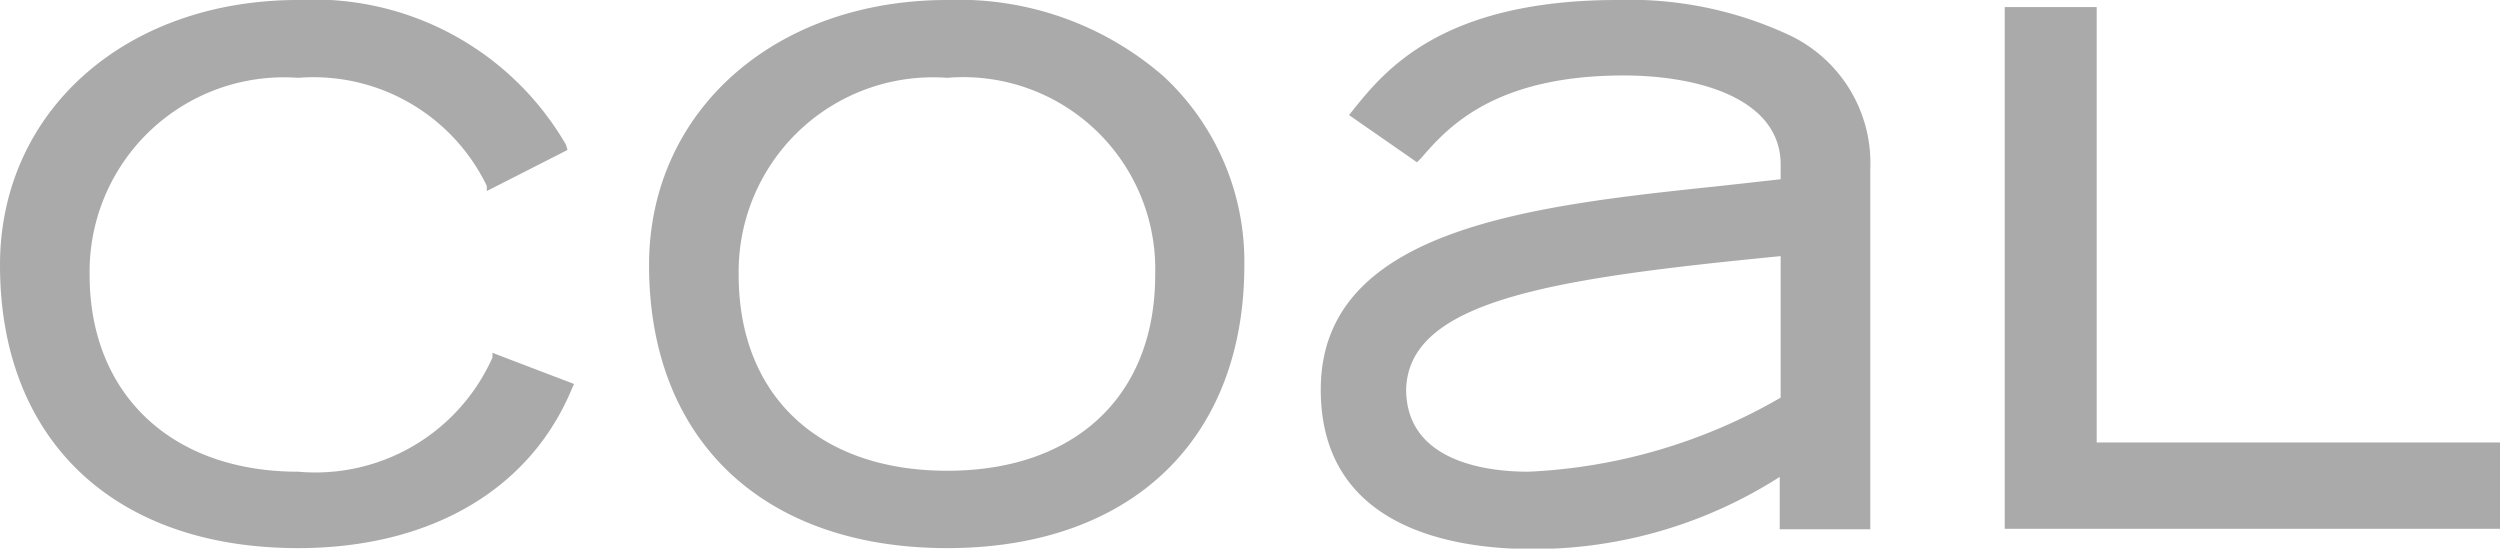
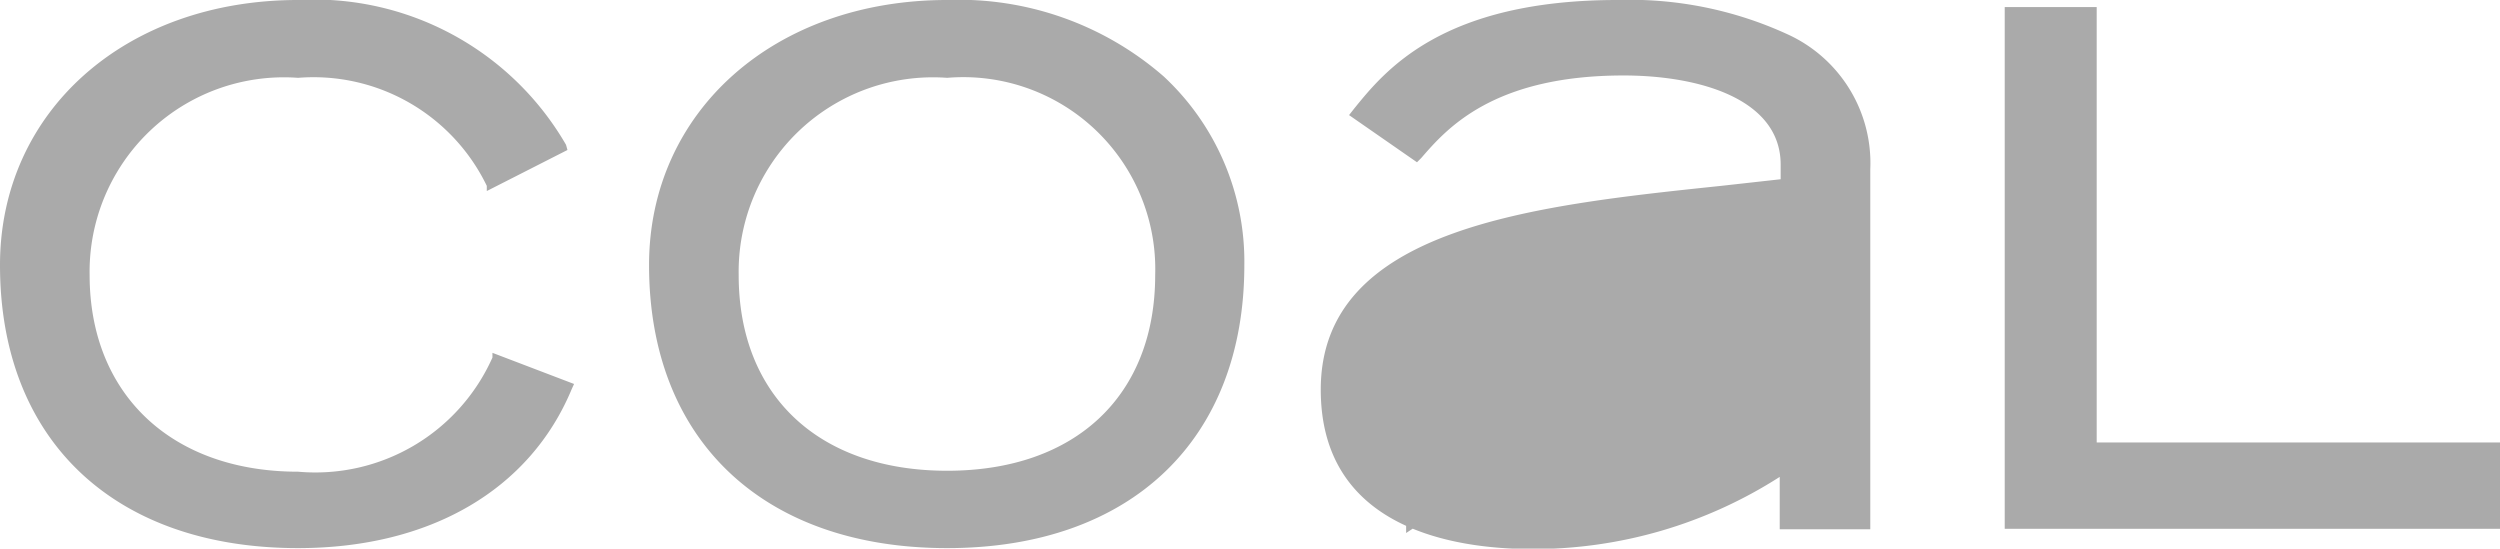
<svg xmlns="http://www.w3.org/2000/svg" viewBox="0 0 53 11.63">
-   <path d="M0 5.62c0 3.71 2.42 6 6.32 6 2.79 0 4.91-1.23 5.8-3.37l.05-.11-1.73-.66v.1A4.11 4.11 0 0 1 6.32 10C3.63 10 1.9 8.35 1.9 5.83a4.12 4.12 0 0 1 4.42-4.18 4.08 4.08 0 0 1 4 2.29v.11l1.71-.87-.03-.11A6.17 6.17 0 0 0 6.32 0C2.66 0 0 2.36 0 5.62zm13.76 0c0 3.71 2.42 6 6.32 6s6.3-2.3 6.3-6a5.36 5.36 0 0 0-1.71-4A6.61 6.61 0 0 0 20.08 0c-3.66 0-6.32 2.36-6.32 5.62zm1.9.21a4.12 4.12 0 0 1 4.42-4.18 4.07 4.07 0 0 1 4.41 4.18c0 2.56-1.69 4.15-4.41 4.15s-4.42-1.59-4.42-4.15zM44.34.15H42.5v11.06H53V9.38h-8.55V.15zM28.71 2.3l-.11.14 1.44 1 .09-.09c.53-.61 1.51-1.75 4.29-1.75 1.61 0 3.33.5 3.33 1.89v.31l-1.26.14c-4 .42-8.49.89-8.49 4.32 0 2.94 2.81 3.38 4.49 3.38a9.68 9.68 0 0 0 5.24-1.53v1.11h1.92V3.59A3 3 0 0 0 37.88.72 8 8 0 0 0 34.29 0c-3.72 0-4.93 1.5-5.58 2.3zm1.1 6c0-1.94 3.14-2.4 7.94-2.87v3A11.7 11.7 0 0 1 32.4 10c-.6 0-2.59-.09-2.59-1.75z" fill="#aaa" />
+   <path d="M0 5.62c0 3.71 2.42 6 6.32 6 2.79 0 4.91-1.23 5.8-3.37l.05-.11-1.73-.66v.1A4.11 4.11 0 0 1 6.32 10C3.63 10 1.9 8.35 1.9 5.83a4.12 4.12 0 0 1 4.42-4.18 4.08 4.08 0 0 1 4 2.29v.11l1.71-.87-.03-.11A6.17 6.17 0 0 0 6.32 0C2.66 0 0 2.36 0 5.62zm13.76 0c0 3.71 2.42 6 6.32 6s6.3-2.3 6.3-6a5.36 5.36 0 0 0-1.71-4A6.61 6.61 0 0 0 20.08 0c-3.66 0-6.32 2.36-6.32 5.62zm1.9.21a4.12 4.12 0 0 1 4.42-4.18 4.07 4.07 0 0 1 4.41 4.18c0 2.56-1.69 4.15-4.41 4.15s-4.42-1.59-4.42-4.15zM44.34.15H42.5v11.06H53V9.38h-8.55V.15zM28.71 2.3l-.11.14 1.44 1 .09-.09c.53-.61 1.51-1.75 4.29-1.75 1.61 0 3.33.5 3.33 1.89v.31l-1.26.14c-4 .42-8.49.89-8.49 4.32 0 2.94 2.81 3.38 4.49 3.38a9.68 9.68 0 0 0 5.24-1.53v1.11h1.92V3.59A3 3 0 0 0 37.88.72 8 8 0 0 0 34.29 0c-3.72 0-4.93 1.5-5.58 2.3zm1.1 6v3A11.7 11.7 0 0 1 32.4 10c-.6 0-2.59-.09-2.59-1.75z" fill="#aaa" />
</svg>